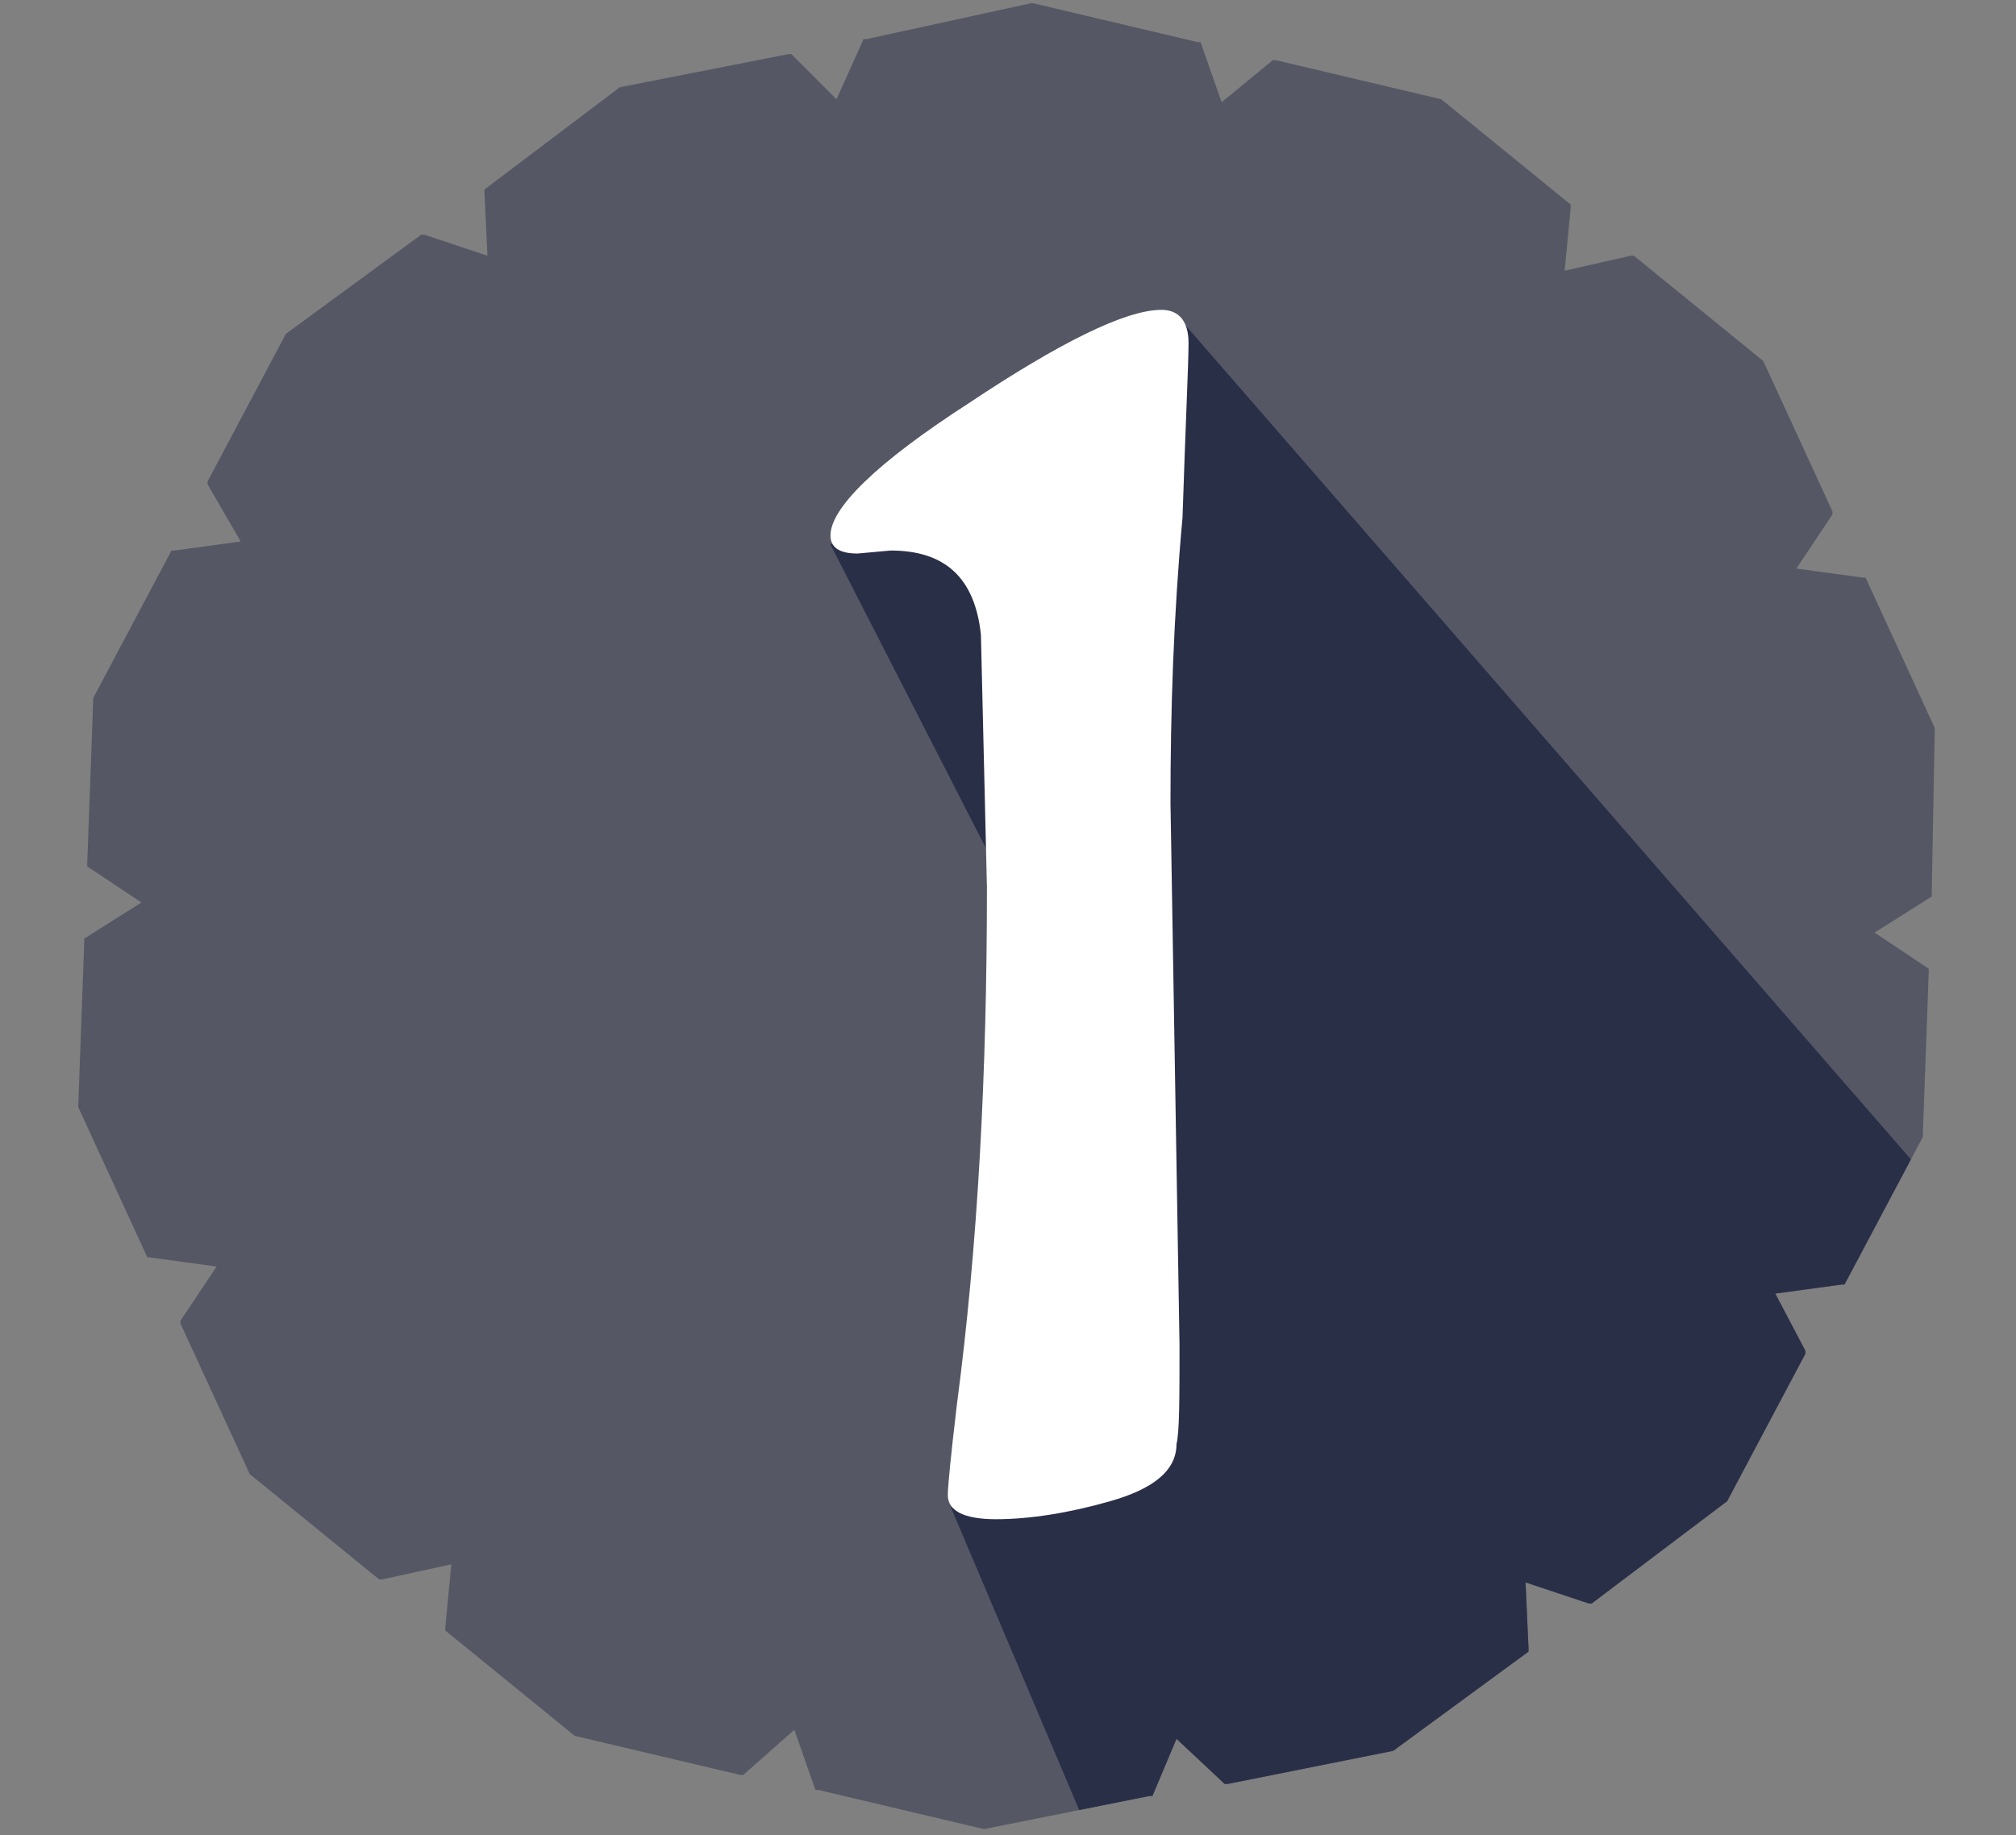
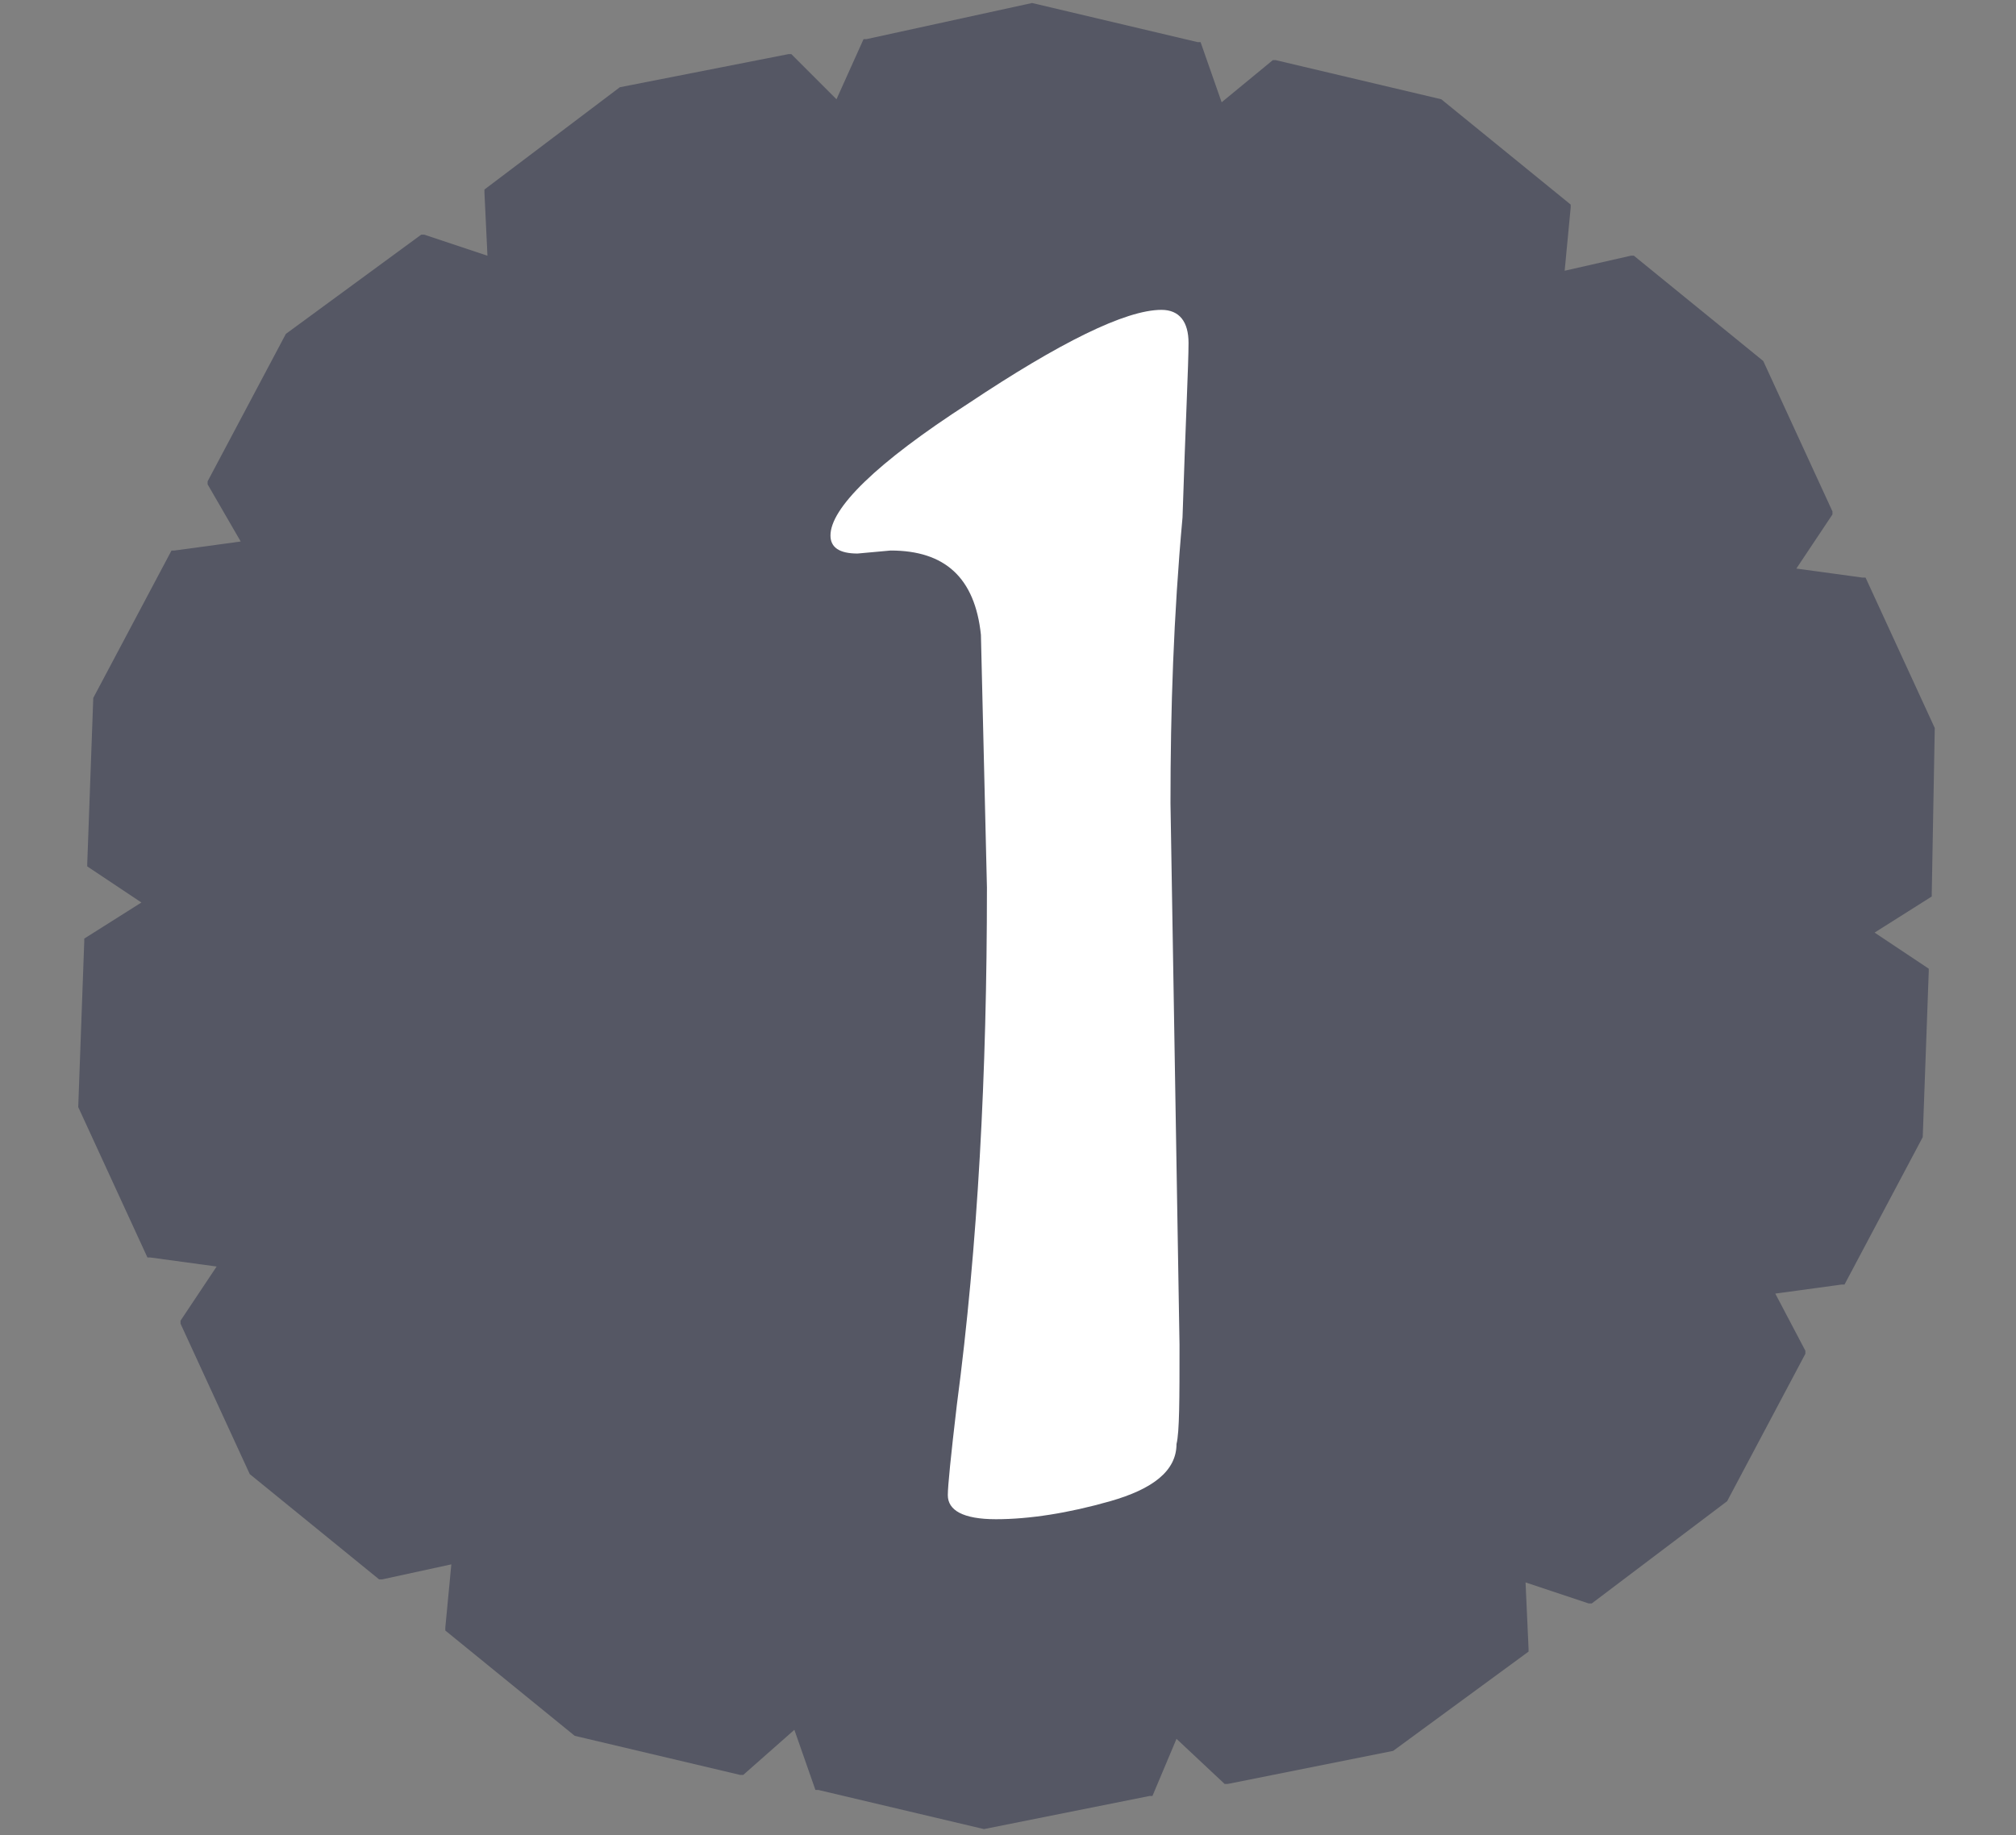
<svg xmlns="http://www.w3.org/2000/svg" xmlns:xlink="http://www.w3.org/1999/xlink" version="1.1" id="Layer_1" x="0px" y="0px" viewBox="0 0 67 61" style="enable-background:new 0 0 67 61;" xml:space="preserve">
  <rect x="0" y="0" width="67" height="61" fill="#808080" stroke="none" />
  <style type="text/css">
	.st0{opacity:0.5;fill:#2A2F48;}
	.st1{clip-path:url(#SVGID_2_);fill:#2A2F48;}
	.st2{fill:#FFFFFF;}
</style>
  <path class="st0" d="M64.3,24.2l-2.3-5c0,0,0,0-0.1,0l-2.2-0.3l1.2-1.8c0,0,0-0.1,0-0.1l-2.3-5c0,0,0,0,0,0l-4.3-3.5c0,0,0,0-0.1,0  L52,9l0.2-2.1c0,0,0-0.1,0-0.1l-4.3-3.5c0,0,0,0,0,0L42.4,2c0,0-0.1,0-0.1,0l-1.7,1.4l-0.7-2c0,0,0,0-0.1,0l-5.5-1.3c0,0,0,0,0,0  l-5.5,1.2c0,0,0,0-0.1,0l-0.9,2l-1.5-1.5c0,0,0,0-0.1,0l-5.6,1.1c0,0,0,0,0,0l-4.5,3.4c0,0,0,0,0,0.1l0.1,2.1l-2.1-0.7  c0,0-0.1,0-0.1,0l-4.5,3.3c0,0,0,0,0,0l-2.6,4.9c0,0,0,0.1,0,0.1L8,18l-2.2,0.3c0,0,0,0-0.1,0l-2.6,4.9c0,0,0,0,0,0l-0.2,5.5  c0,0,0,0.1,0,0.1l1.8,1.2l-1.9,1.2c0,0,0,0,0,0.1l-0.2,5.5c0,0,0,0,0,0l2.3,5c0,0,0,0,0.1,0l2.2,0.3l-1.2,1.8c0,0,0,0.1,0,0.1l2.3,5  c0,0,0,0,0,0l4.3,3.5c0,0,0,0,0.1,0L15,52l-0.2,2.1c0,0,0,0.1,0,0.1l4.3,3.5c0,0,0,0,0,0l5.5,1.3c0,0,0.1,0,0.1,0l1.7-1.5l0.7,2  c0,0,0,0,0.1,0l5.5,1.3c0,0,0,0,0,0c0,0,0,0,0,0l5.5-1.1c0,0,0,0,0.1,0l0.8-1.9l1.6,1.5c0,0,0,0,0.1,0l5.5-1.1c0,0,0,0,0,0l4.5-3.3  c0,0,0,0,0-0.1l-0.1-2.2l2.1,0.7c0,0,0.1,0,0.1,0l4.5-3.4c0,0,0,0,0,0l2.6-4.9c0,0,0-0.1,0-0.1L59,43l2.2-0.3c0,0,0,0,0.1,0l2.6-4.9  c0,0,0,0,0,0l0.2-5.5c0,0,0-0.1,0-0.1l-1.8-1.2l1.9-1.2c0,0,0,0,0-0.1L64.3,24.2C64.3,24.2,64.3,24.2,64.3,24.2z" />
  <g>
    <defs>
-       <path id="SVGID_1_" d="M64.3,24.2l-2.3-5c0,0,0,0-0.1,0l-2.2-0.3l1.2-1.8c0,0,0-0.1,0-0.1l-2.3-5c0,0,0,0,0,0l-4.3-3.5    c0,0,0,0-0.1,0L52,9l0.2-2.1c0,0,0-0.1,0-0.1l-4.3-3.5c0,0,0,0,0,0L42.4,2c0,0-0.1,0-0.1,0l-1.7,1.4l-0.7-2c0,0,0,0-0.1,0    l-5.5-1.3c0,0,0,0,0,0l-5.5,1.2c0,0,0,0-0.1,0l-0.9,2l-1.5-1.5c0,0,0,0-0.1,0l-5.6,1.1c0,0,0,0,0,0l-4.5,3.4c0,0,0,0,0,0.1    l0.1,2.1l-2.1-0.7c0,0-0.1,0-0.1,0l-4.5,3.3c0,0,0,0,0,0l-2.6,4.9c0,0,0,0.1,0,0.1L8,18l-2.2,0.3c0,0,0,0-0.1,0l-2.6,4.9    c0,0,0,0,0,0l-0.2,5.5c0,0,0,0.1,0,0.1l1.8,1.2l-1.9,1.2c0,0,0,0,0,0.1l-0.2,5.5c0,0,0,0,0,0l2.3,5c0,0,0,0,0.1,0l2.2,0.3    l-1.2,1.8c0,0,0,0.1,0,0.1l2.3,5c0,0,0,0,0,0l4.3,3.5c0,0,0,0,0.1,0L15,52l-0.2,2.1c0,0,0,0.1,0,0.1l4.3,3.5c0,0,0,0,0,0l5.5,1.3    c0,0,0.1,0,0.1,0l1.7-1.5l0.7,2c0,0,0,0,0.1,0l5.5,1.3c0,0,0,0,0,0c0,0,0,0,0,0l5.5-1.1c0,0,0,0,0.1,0l0.8-1.9l1.6,1.5    c0,0,0,0,0.1,0l5.5-1.1c0,0,0,0,0,0l4.5-3.3c0,0,0,0,0-0.1l-0.1-2.2l2.1,0.7c0,0,0.1,0,0.1,0l4.5-3.4c0,0,0,0,0,0l2.6-4.9    c0,0,0-0.1,0-0.1L59,43l2.2-0.3c0,0,0,0,0.1,0l2.6-4.9c0,0,0,0,0,0l0.2-5.5c0,0,0-0.1,0-0.1l-1.8-1.2l1.9-1.2c0,0,0,0,0-0.1    L64.3,24.2C64.3,24.2,64.3,24.2,64.3,24.2z" />
-     </defs>
+       </defs>
    <clipPath id="SVGID_2_">
      <use xlink:href="#SVGID_1_" style="overflow:visible;" />
    </clipPath>
    <polygon class="st1" points="77.3,54.4 39.3,10.7 27.6,18.1 38.5,39.4 31.6,50.1 45.5,82.9 76.1,73.6 66.8,63  " />
  </g>
  <g>
    <path class="st2" d="M38.9,26.7l0.3,18c0,1.8,0,2.9-0.1,3.3c0,0.9-0.8,1.5-2.2,1.9c-1.4,0.4-2.7,0.6-3.8,0.6s-1.6-0.3-1.6-0.8   c0-0.3,0.1-1.3,0.3-3c0.7-5.3,1-11,1-17.2l-0.2-8.4c-0.2-1.9-1.2-2.8-3-2.8l-1.1,0.1c-0.6,0-0.9-0.2-0.9-0.6c0-0.9,1.5-2.4,4.6-4.4   c3-2,5.2-3.1,6.4-3.1c0.6,0,0.9,0.4,0.9,1.1c0,0.7-0.1,2.7-0.2,5.8C39,20.5,38.9,23.6,38.9,26.7z" />
  </g>
</svg>